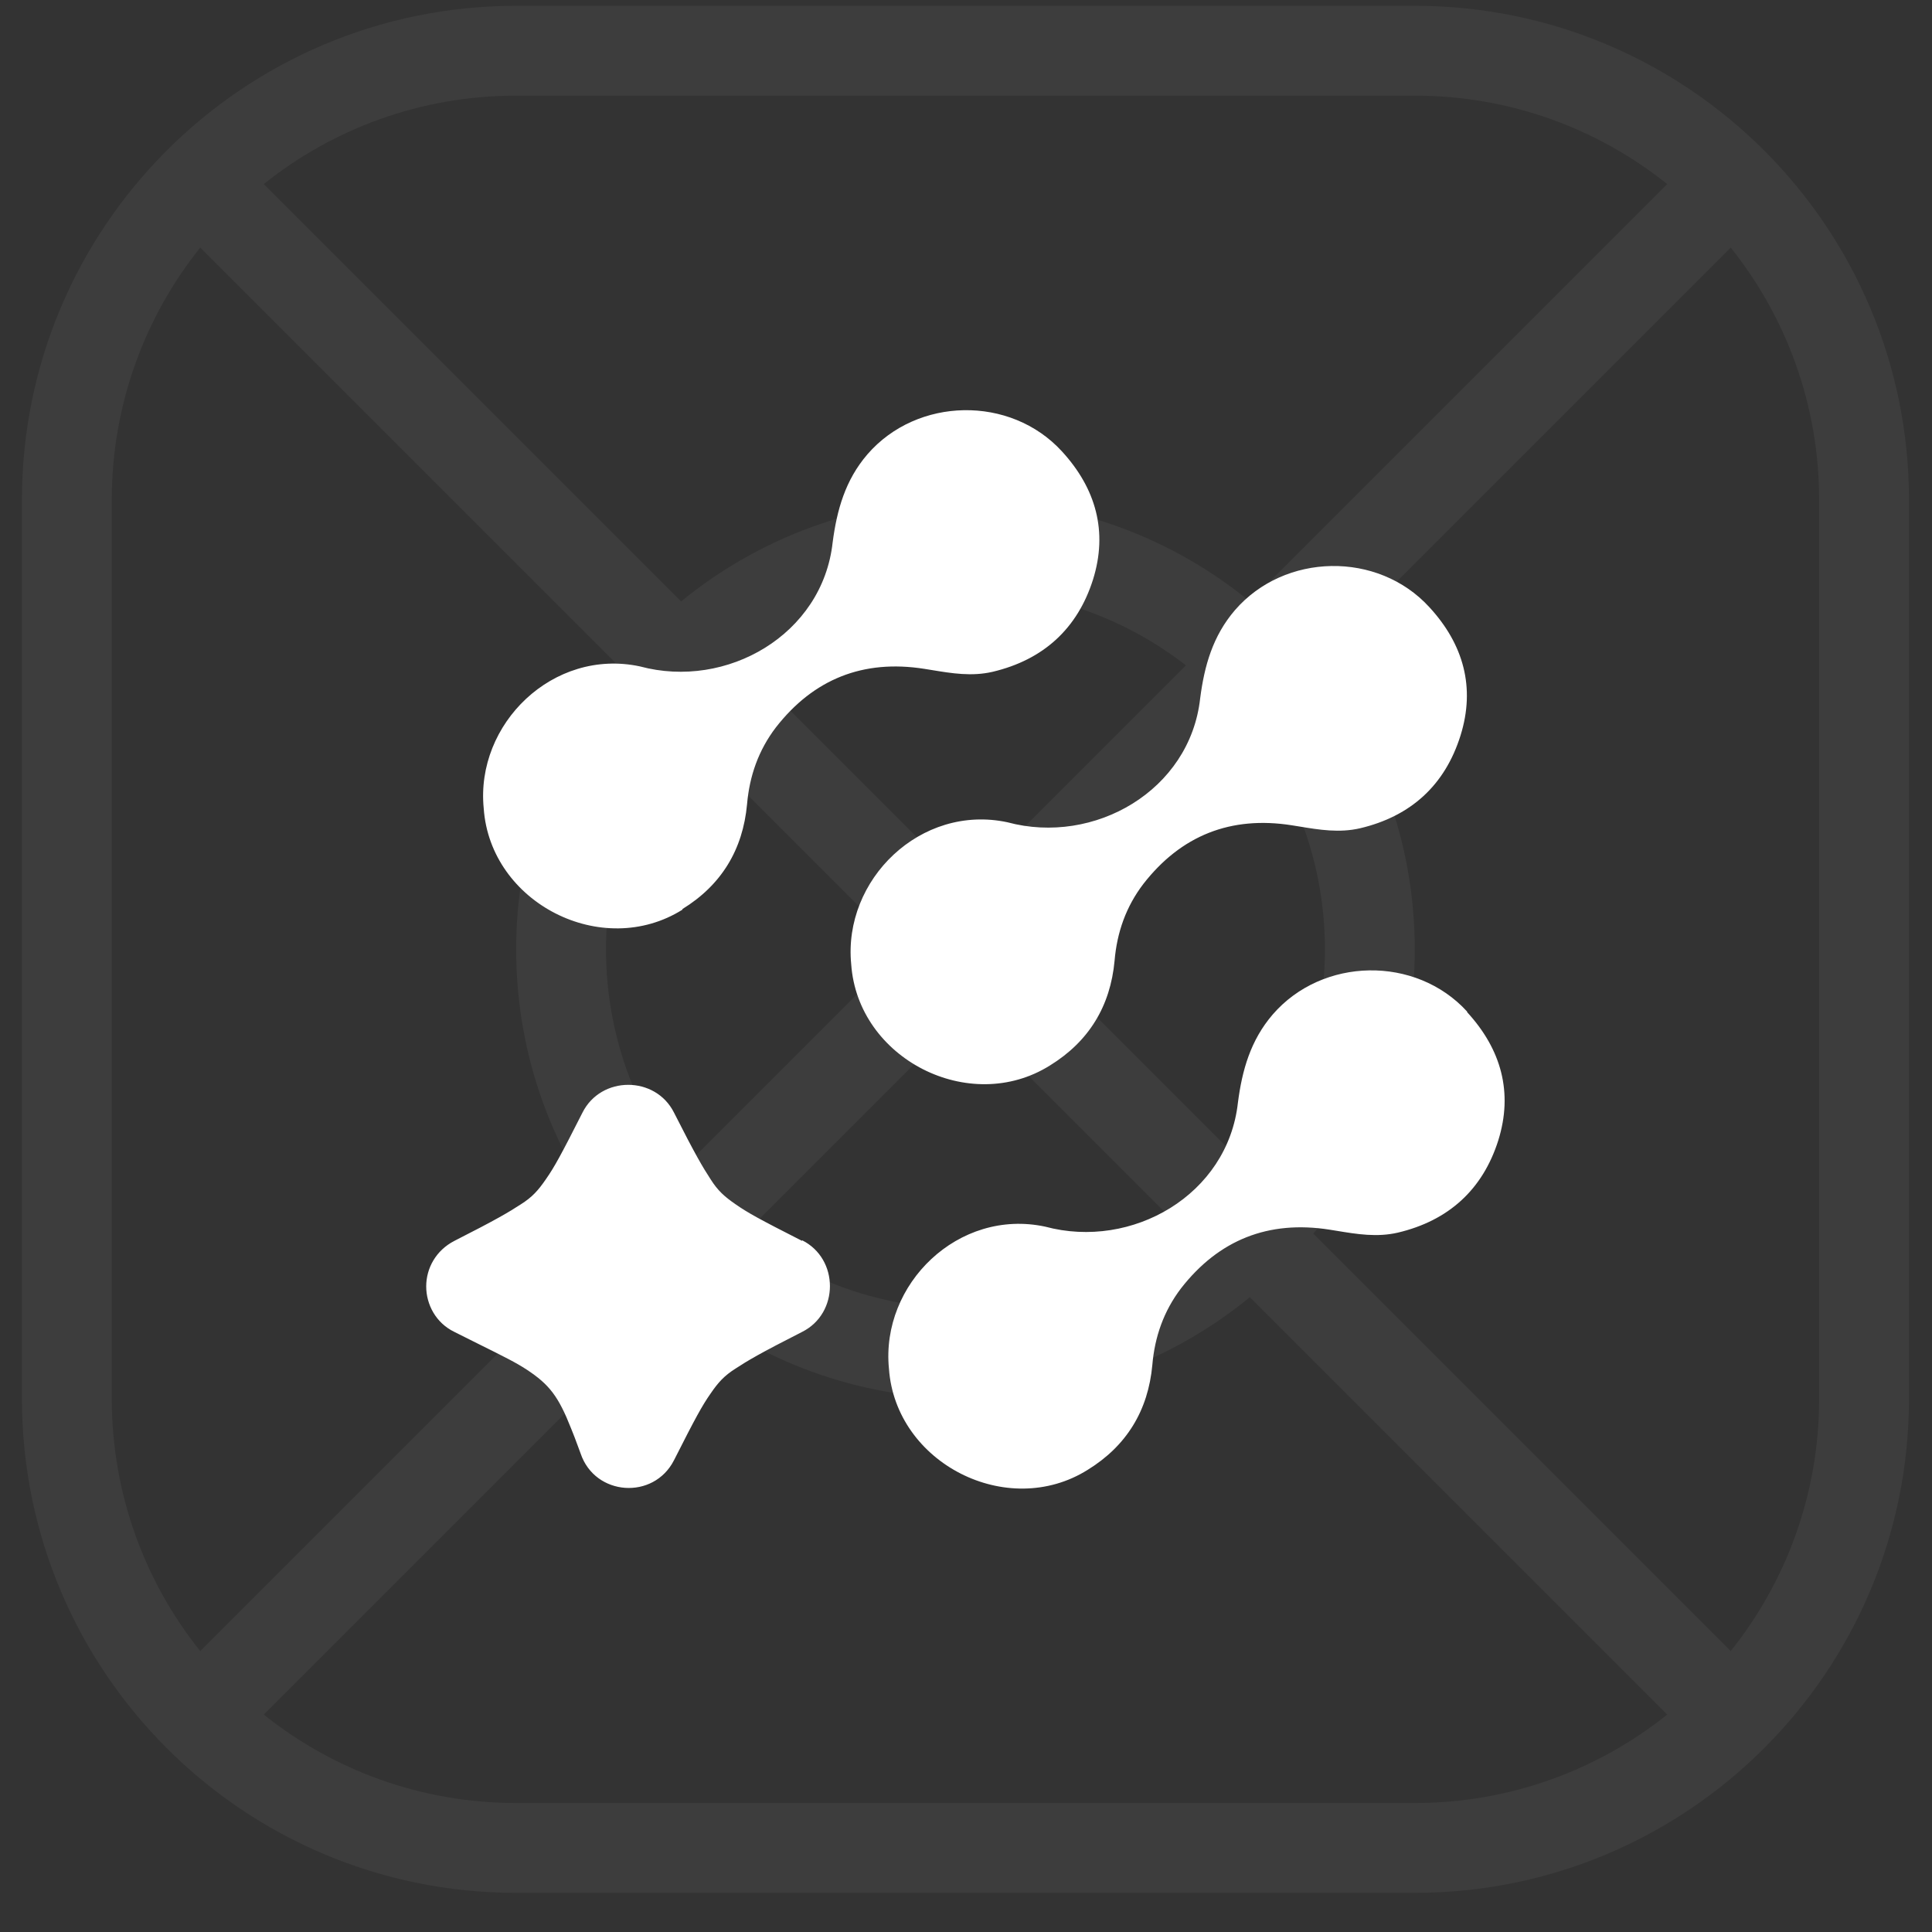
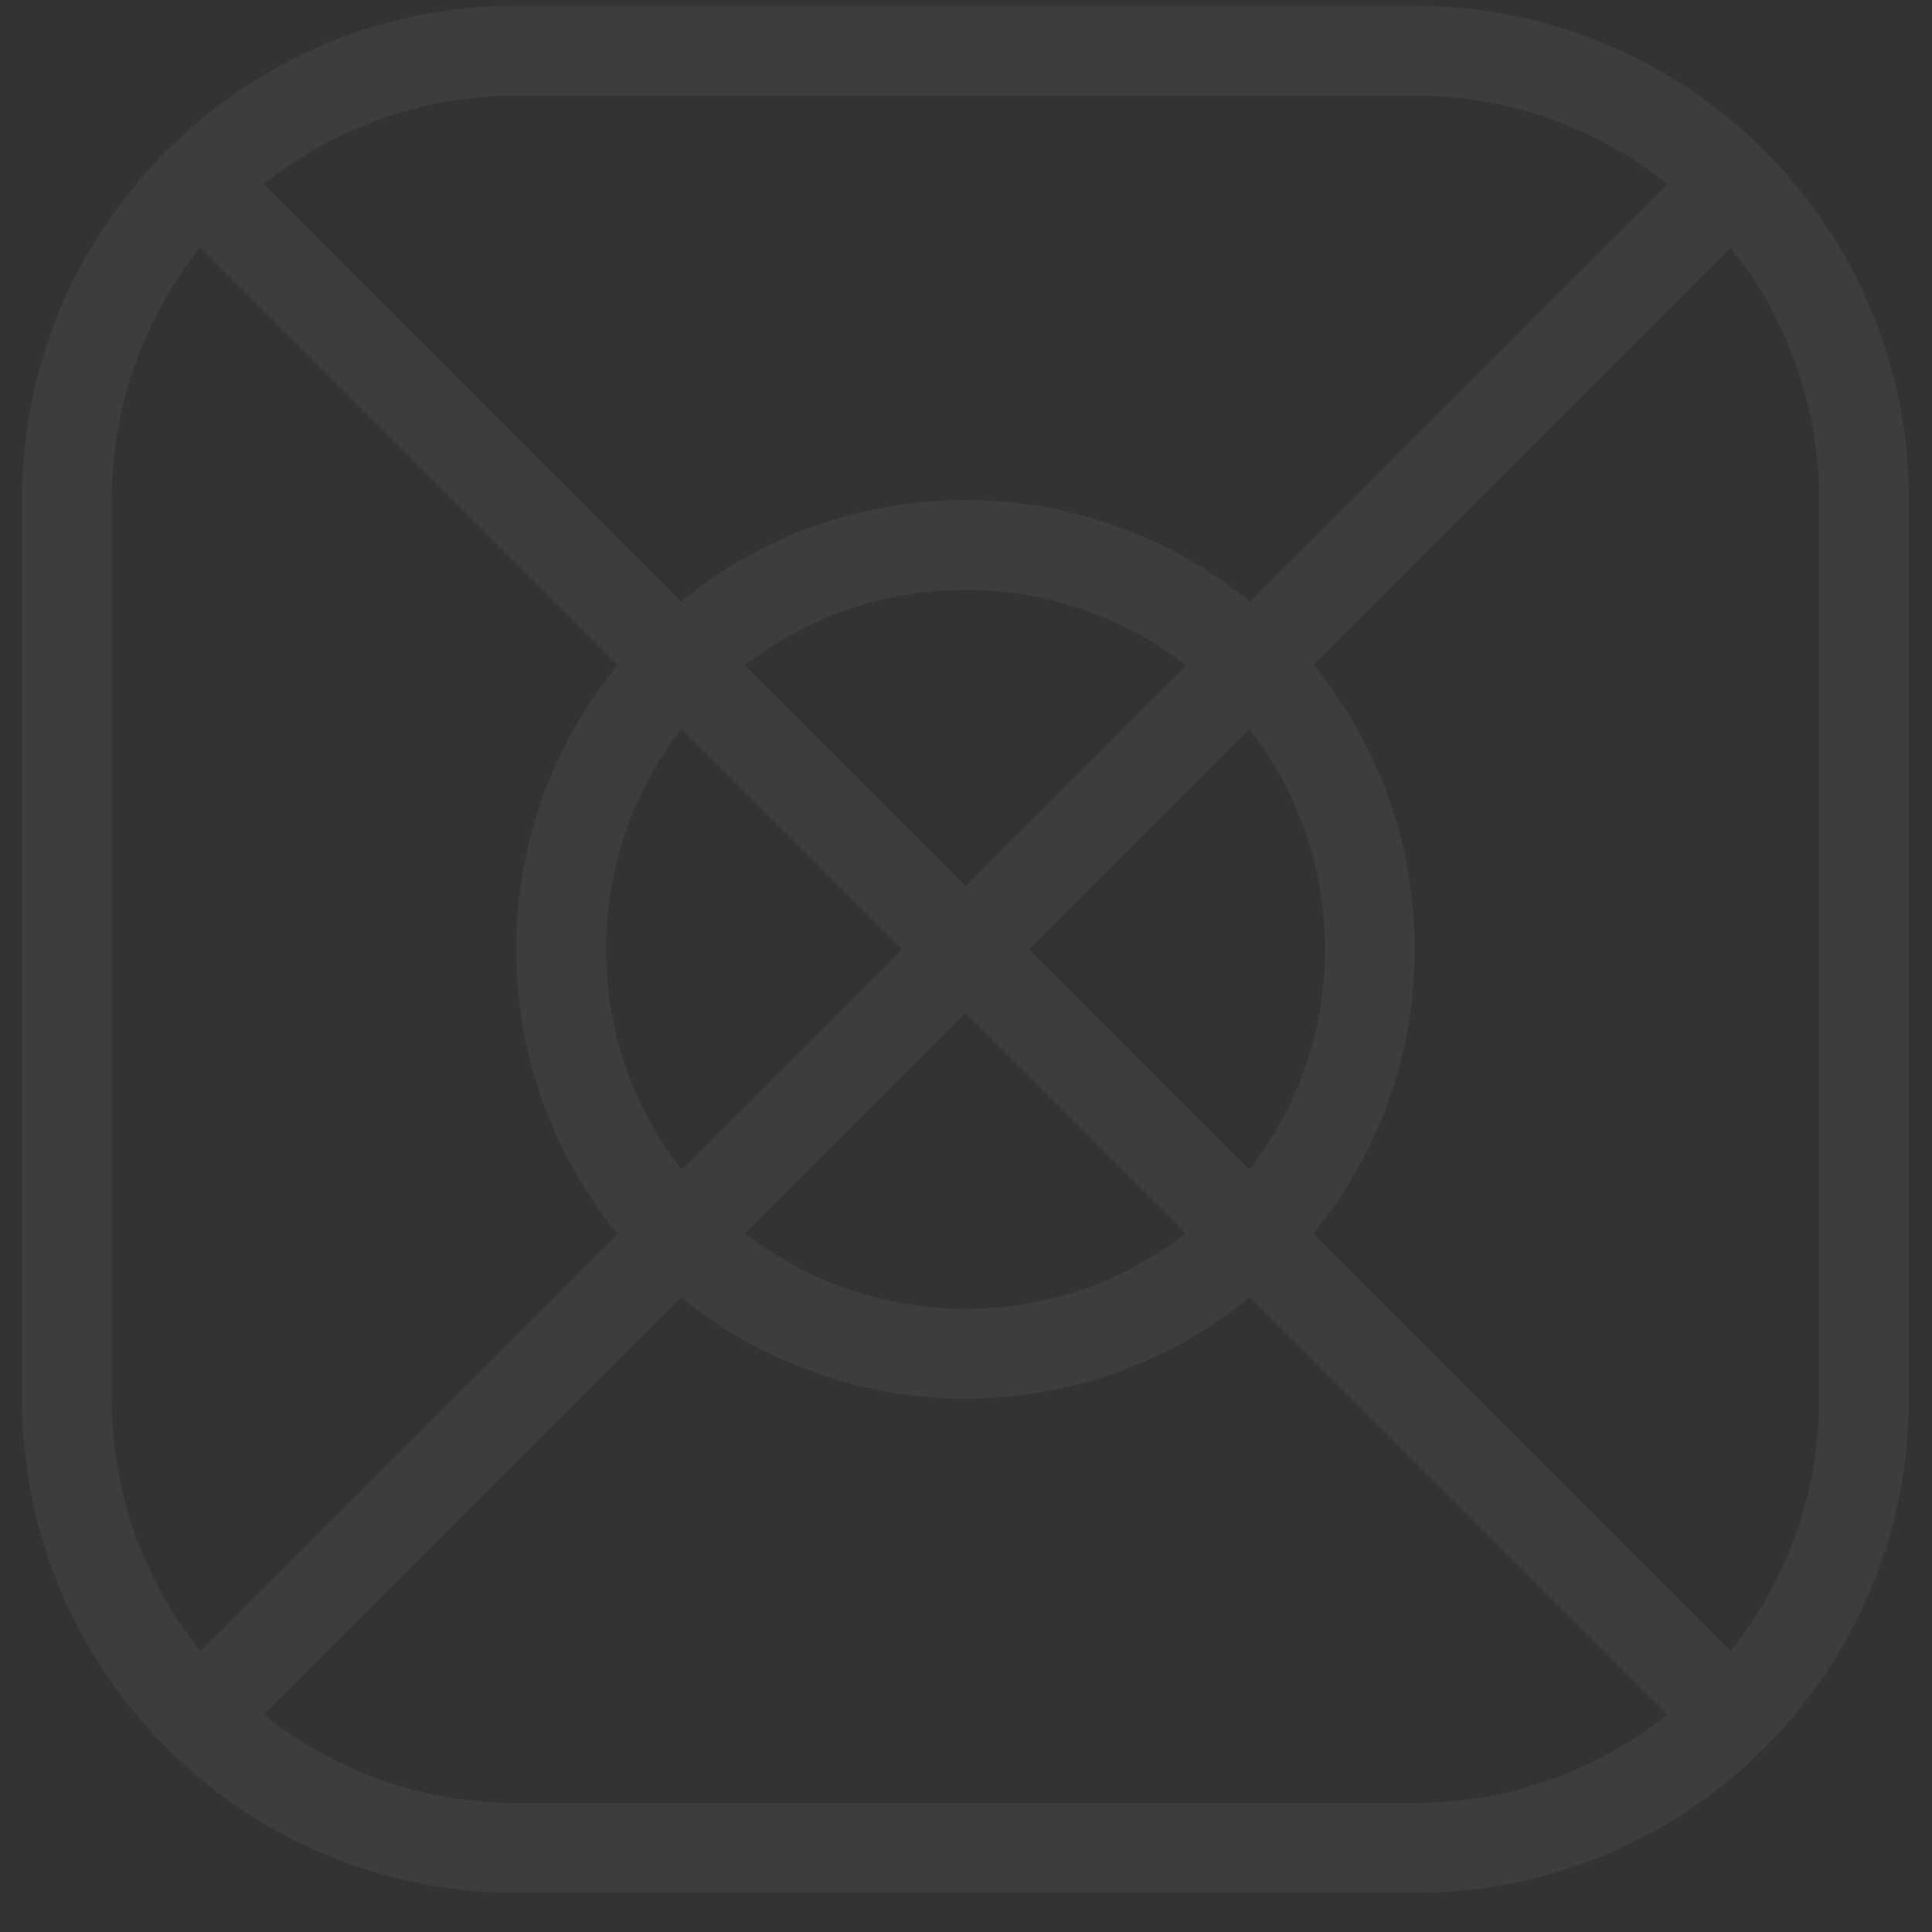
<svg xmlns="http://www.w3.org/2000/svg" width="43" height="43" viewBox="0 0 43 43" fill="none">
  <rect x="0" y="0" width="43" height="43" fill="#333333" stroke="none" />
  <path opacity="0.05" fill-rule="evenodd" clip-rule="evenodd" d="M31.488 2.129H11.488C9.363 2.129 7.41 2.865 5.871 4.097L15.159 13.386C16.883 11.975 19.087 11.129 21.488 11.129C23.89 11.129 26.093 11.975 27.817 13.386L37.106 4.097C35.566 2.865 33.613 2.129 31.488 2.129ZM26.394 14.809C25.039 13.756 23.337 13.129 21.488 13.129C19.64 13.129 17.937 13.756 16.583 14.809L21.488 19.715L26.394 14.809ZM13.745 14.8L4.456 5.511C3.225 7.051 2.488 9.004 2.488 11.129V31.129C2.488 33.254 3.225 35.207 4.456 36.747L13.745 27.458C12.335 25.734 11.488 23.53 11.488 21.129C11.488 18.728 12.335 16.524 13.745 14.8ZM15.168 26.035C14.115 24.68 13.488 22.978 13.488 21.129C13.488 19.28 14.115 17.578 15.168 16.223L20.074 21.129L15.168 26.035ZM15.159 28.872L5.871 38.161C7.41 39.392 9.363 40.129 11.488 40.129H31.488C33.613 40.129 35.566 39.392 37.106 38.161L27.817 28.872C26.093 30.283 23.89 31.129 21.488 31.129C19.087 31.129 16.883 30.282 15.159 28.872ZM26.394 27.449C25.039 28.502 23.337 29.129 21.488 29.129C19.64 29.129 17.937 28.502 16.583 27.449L21.488 22.543L26.394 27.449ZM27.808 26.035L22.902 21.129L27.808 16.223C28.861 17.578 29.488 19.28 29.488 21.129C29.488 22.978 28.861 24.68 27.808 26.035ZM29.231 27.458C30.642 25.734 31.488 23.53 31.488 21.129C31.488 18.728 30.642 16.524 29.231 14.8L38.52 5.511C39.752 7.051 40.488 9.004 40.488 11.129V31.129C40.488 33.254 39.752 35.207 38.52 36.747L29.231 27.458ZM11.488 0.129C5.413 0.129 0.488 5.054 0.488 11.129V31.129C0.488 37.204 5.413 42.129 11.488 42.129H31.488C37.563 42.129 42.488 37.204 42.488 31.129V11.129C42.488 5.054 37.563 0.129 31.488 0.129H11.488Z" fill="white" />
-   <path fill-rule="evenodd" clip-rule="evenodd" d="M16.627 17.899C16.534 18.912 16.055 19.699 15.189 20.232V20.246C13.403 21.366 10.912 20.099 10.766 17.992C10.579 16.112 12.311 14.419 14.243 14.832C16.174 15.352 18.306 14.126 18.532 12.073C18.626 11.353 18.812 10.686 19.305 10.113C20.411 8.833 22.489 8.793 23.635 10.046C24.394 10.873 24.66 11.833 24.327 12.899C23.981 13.992 23.222 14.686 22.089 14.953C21.628 15.059 21.187 14.987 20.739 14.913L20.739 14.913L20.739 14.913C20.683 14.904 20.627 14.895 20.571 14.886C19.212 14.672 18.106 15.113 17.267 16.192C16.881 16.699 16.681 17.272 16.627 17.899ZM24.807 21.381C24.714 22.394 24.234 23.181 23.368 23.714C21.583 24.834 19.092 23.568 18.945 21.461C18.759 19.581 20.491 17.888 22.422 18.301C24.354 18.821 26.486 17.595 26.712 15.541C26.805 14.821 26.992 14.155 27.485 13.581C28.59 12.301 30.669 12.261 31.814 13.515C32.574 14.341 32.84 15.301 32.507 16.368C32.161 17.475 31.401 18.168 30.269 18.435C29.807 18.541 29.366 18.469 28.919 18.395L28.918 18.395L28.918 18.395C28.862 18.386 28.806 18.377 28.75 18.368C27.392 18.155 26.286 18.595 25.447 19.674C25.06 20.181 24.86 20.755 24.807 21.381ZM32.654 22.515C31.509 21.261 29.43 21.301 28.325 22.581C27.832 23.155 27.645 23.821 27.552 24.541C27.326 26.595 25.194 27.821 23.262 27.301C21.331 26.888 19.599 28.581 19.785 30.461C19.932 32.568 22.423 33.834 24.208 32.714C25.074 32.181 25.554 31.394 25.647 30.381C25.7 29.755 25.9 29.181 26.286 28.674C27.126 27.595 28.231 27.155 29.59 27.368C29.646 27.377 29.702 27.386 29.758 27.395C30.206 27.469 30.647 27.541 31.109 27.435C32.241 27.168 33.001 26.475 33.347 25.381C33.68 24.315 33.413 23.355 32.654 22.528V22.515ZM16.374 26.805C16.64 26.991 16.907 27.138 17.852 27.618V27.604C18.678 28.018 18.678 29.231 17.852 29.644C16.907 30.124 16.64 30.284 16.374 30.458C16.121 30.618 15.987 30.764 15.814 31.018C15.628 31.284 15.481 31.551 15.002 32.498C14.549 33.391 13.243 33.298 12.923 32.351C12.903 32.296 12.883 32.242 12.864 32.191C12.809 32.043 12.76 31.91 12.71 31.791C12.431 31.084 12.231 30.818 11.724 30.484C11.481 30.325 11.229 30.2 10.641 29.908C10.489 29.832 10.315 29.746 10.113 29.644C9.699 29.444 9.486 29.031 9.486 28.631C9.486 28.231 9.699 27.831 10.113 27.618C11.058 27.138 11.325 26.978 11.591 26.805C11.844 26.645 11.977 26.498 12.151 26.244C12.337 25.978 12.484 25.711 12.963 24.765C13.376 23.938 14.589 23.938 15.002 24.765C15.481 25.711 15.641 25.978 15.814 26.244C15.974 26.498 16.121 26.631 16.374 26.805Z" fill="white" />
</svg>